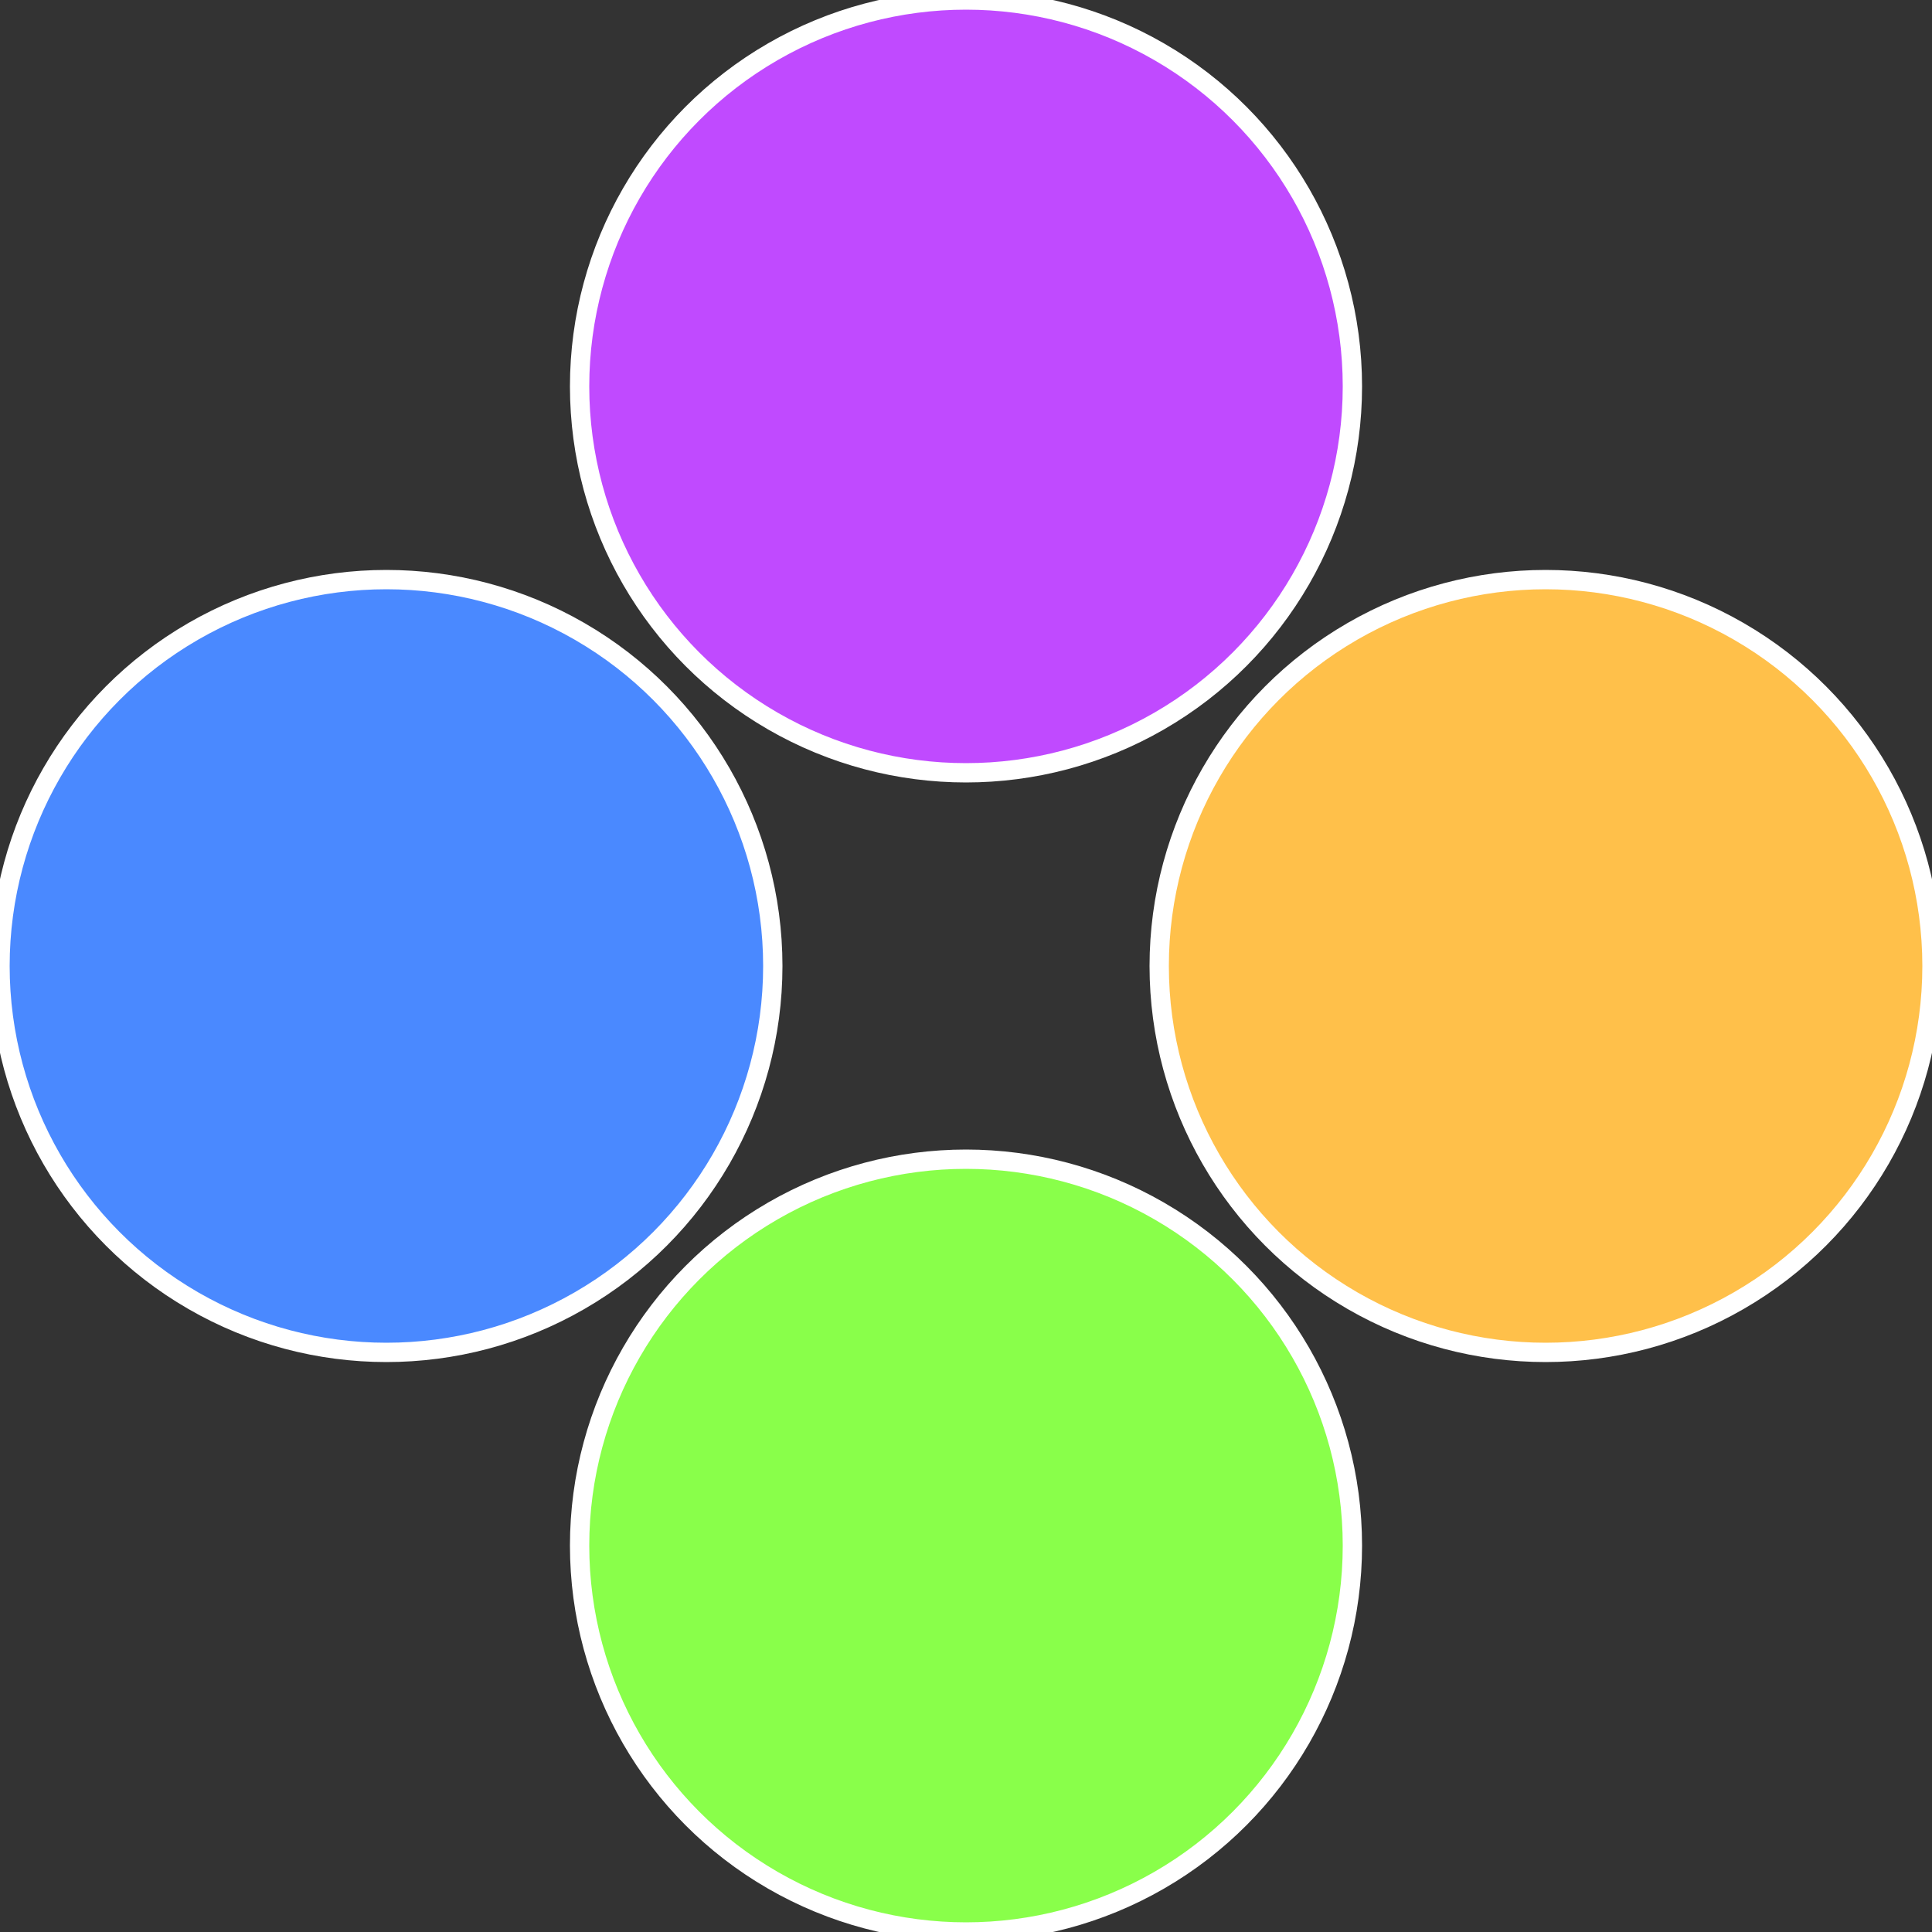
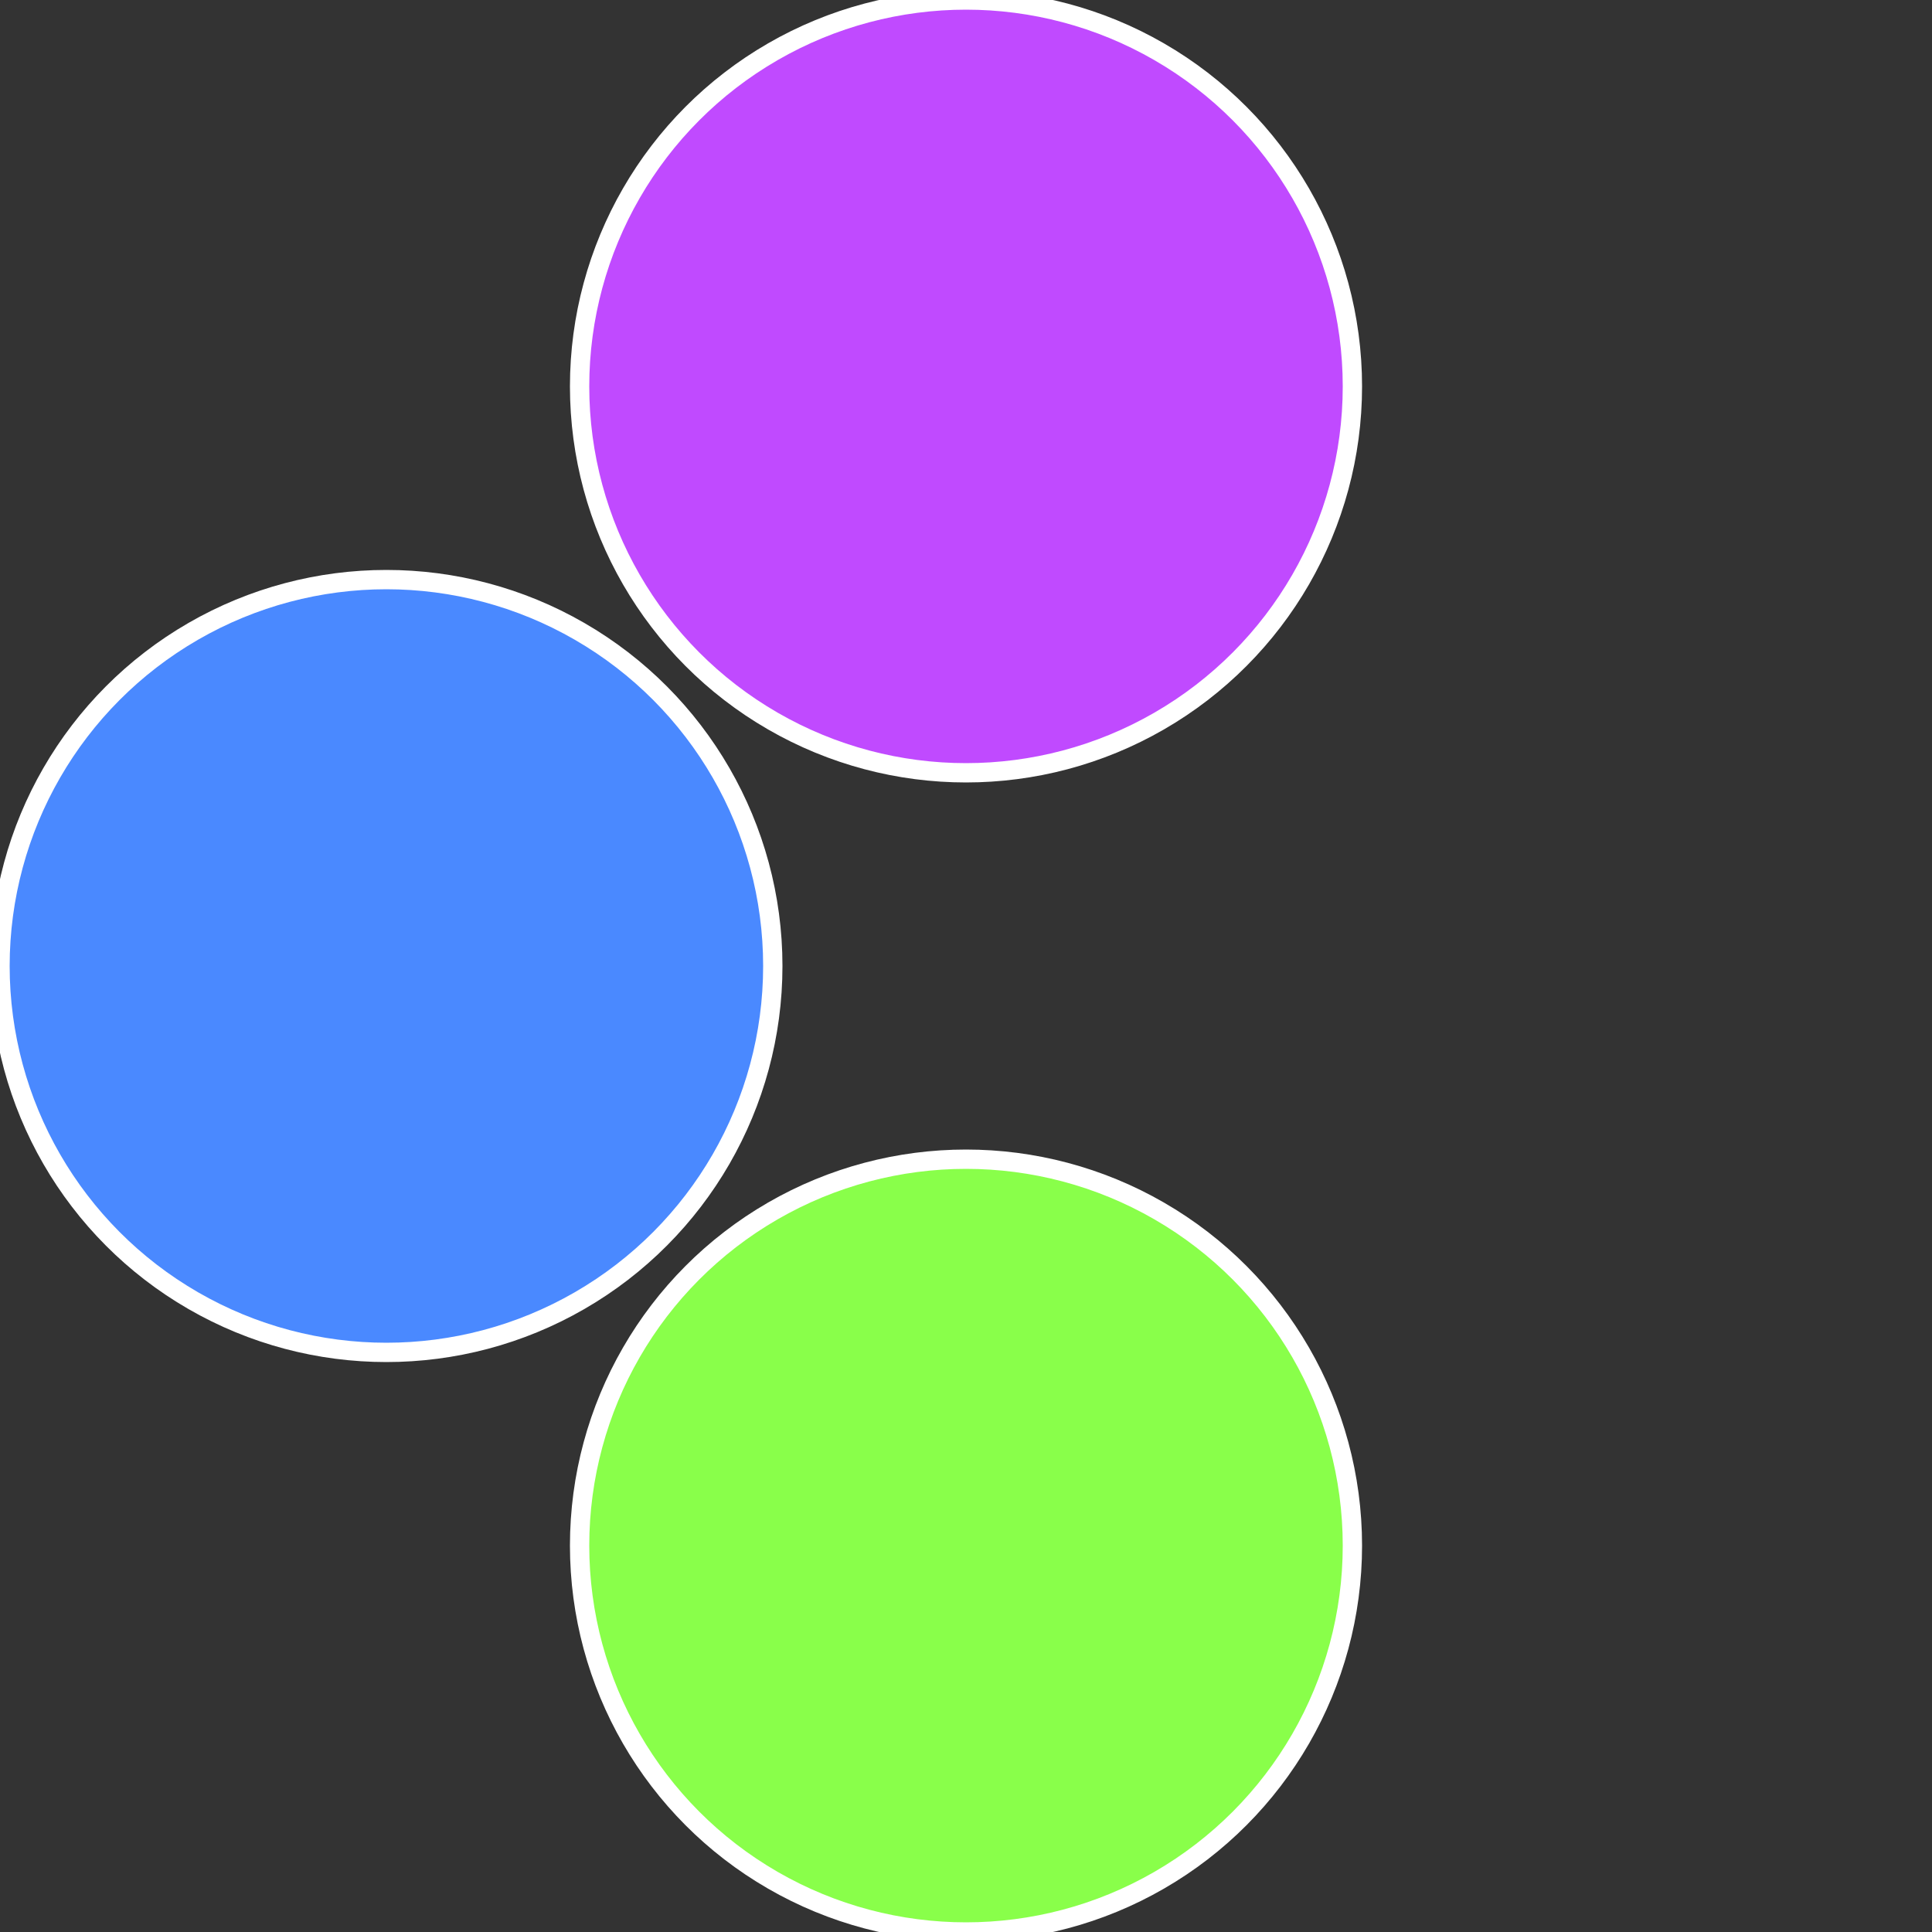
<svg xmlns="http://www.w3.org/2000/svg" width="500" height="500" viewBox="-1 -1 2 2">
  <rect x="-1" y="-1" width="2" height="2" fill="#333333" stroke="none" />
-   <circle cx="0.6" cy="0" r="0.4" fill="#ffc04a" stroke="#fff" stroke-width="1%" />
  <circle cx="3.6739403974421E-17" cy="0.6" r="0.4" fill="#89ff4a" stroke="#fff" stroke-width="1%" />
  <circle cx="-0.6" cy="7.3478807948841E-17" r="0.4" fill="#4a89ff" stroke="#fff" stroke-width="1%" />
  <circle cx="-1.1021821192326E-16" cy="-0.6" r="0.4" fill="#c04aff" stroke="#fff" stroke-width="1%" />
</svg>